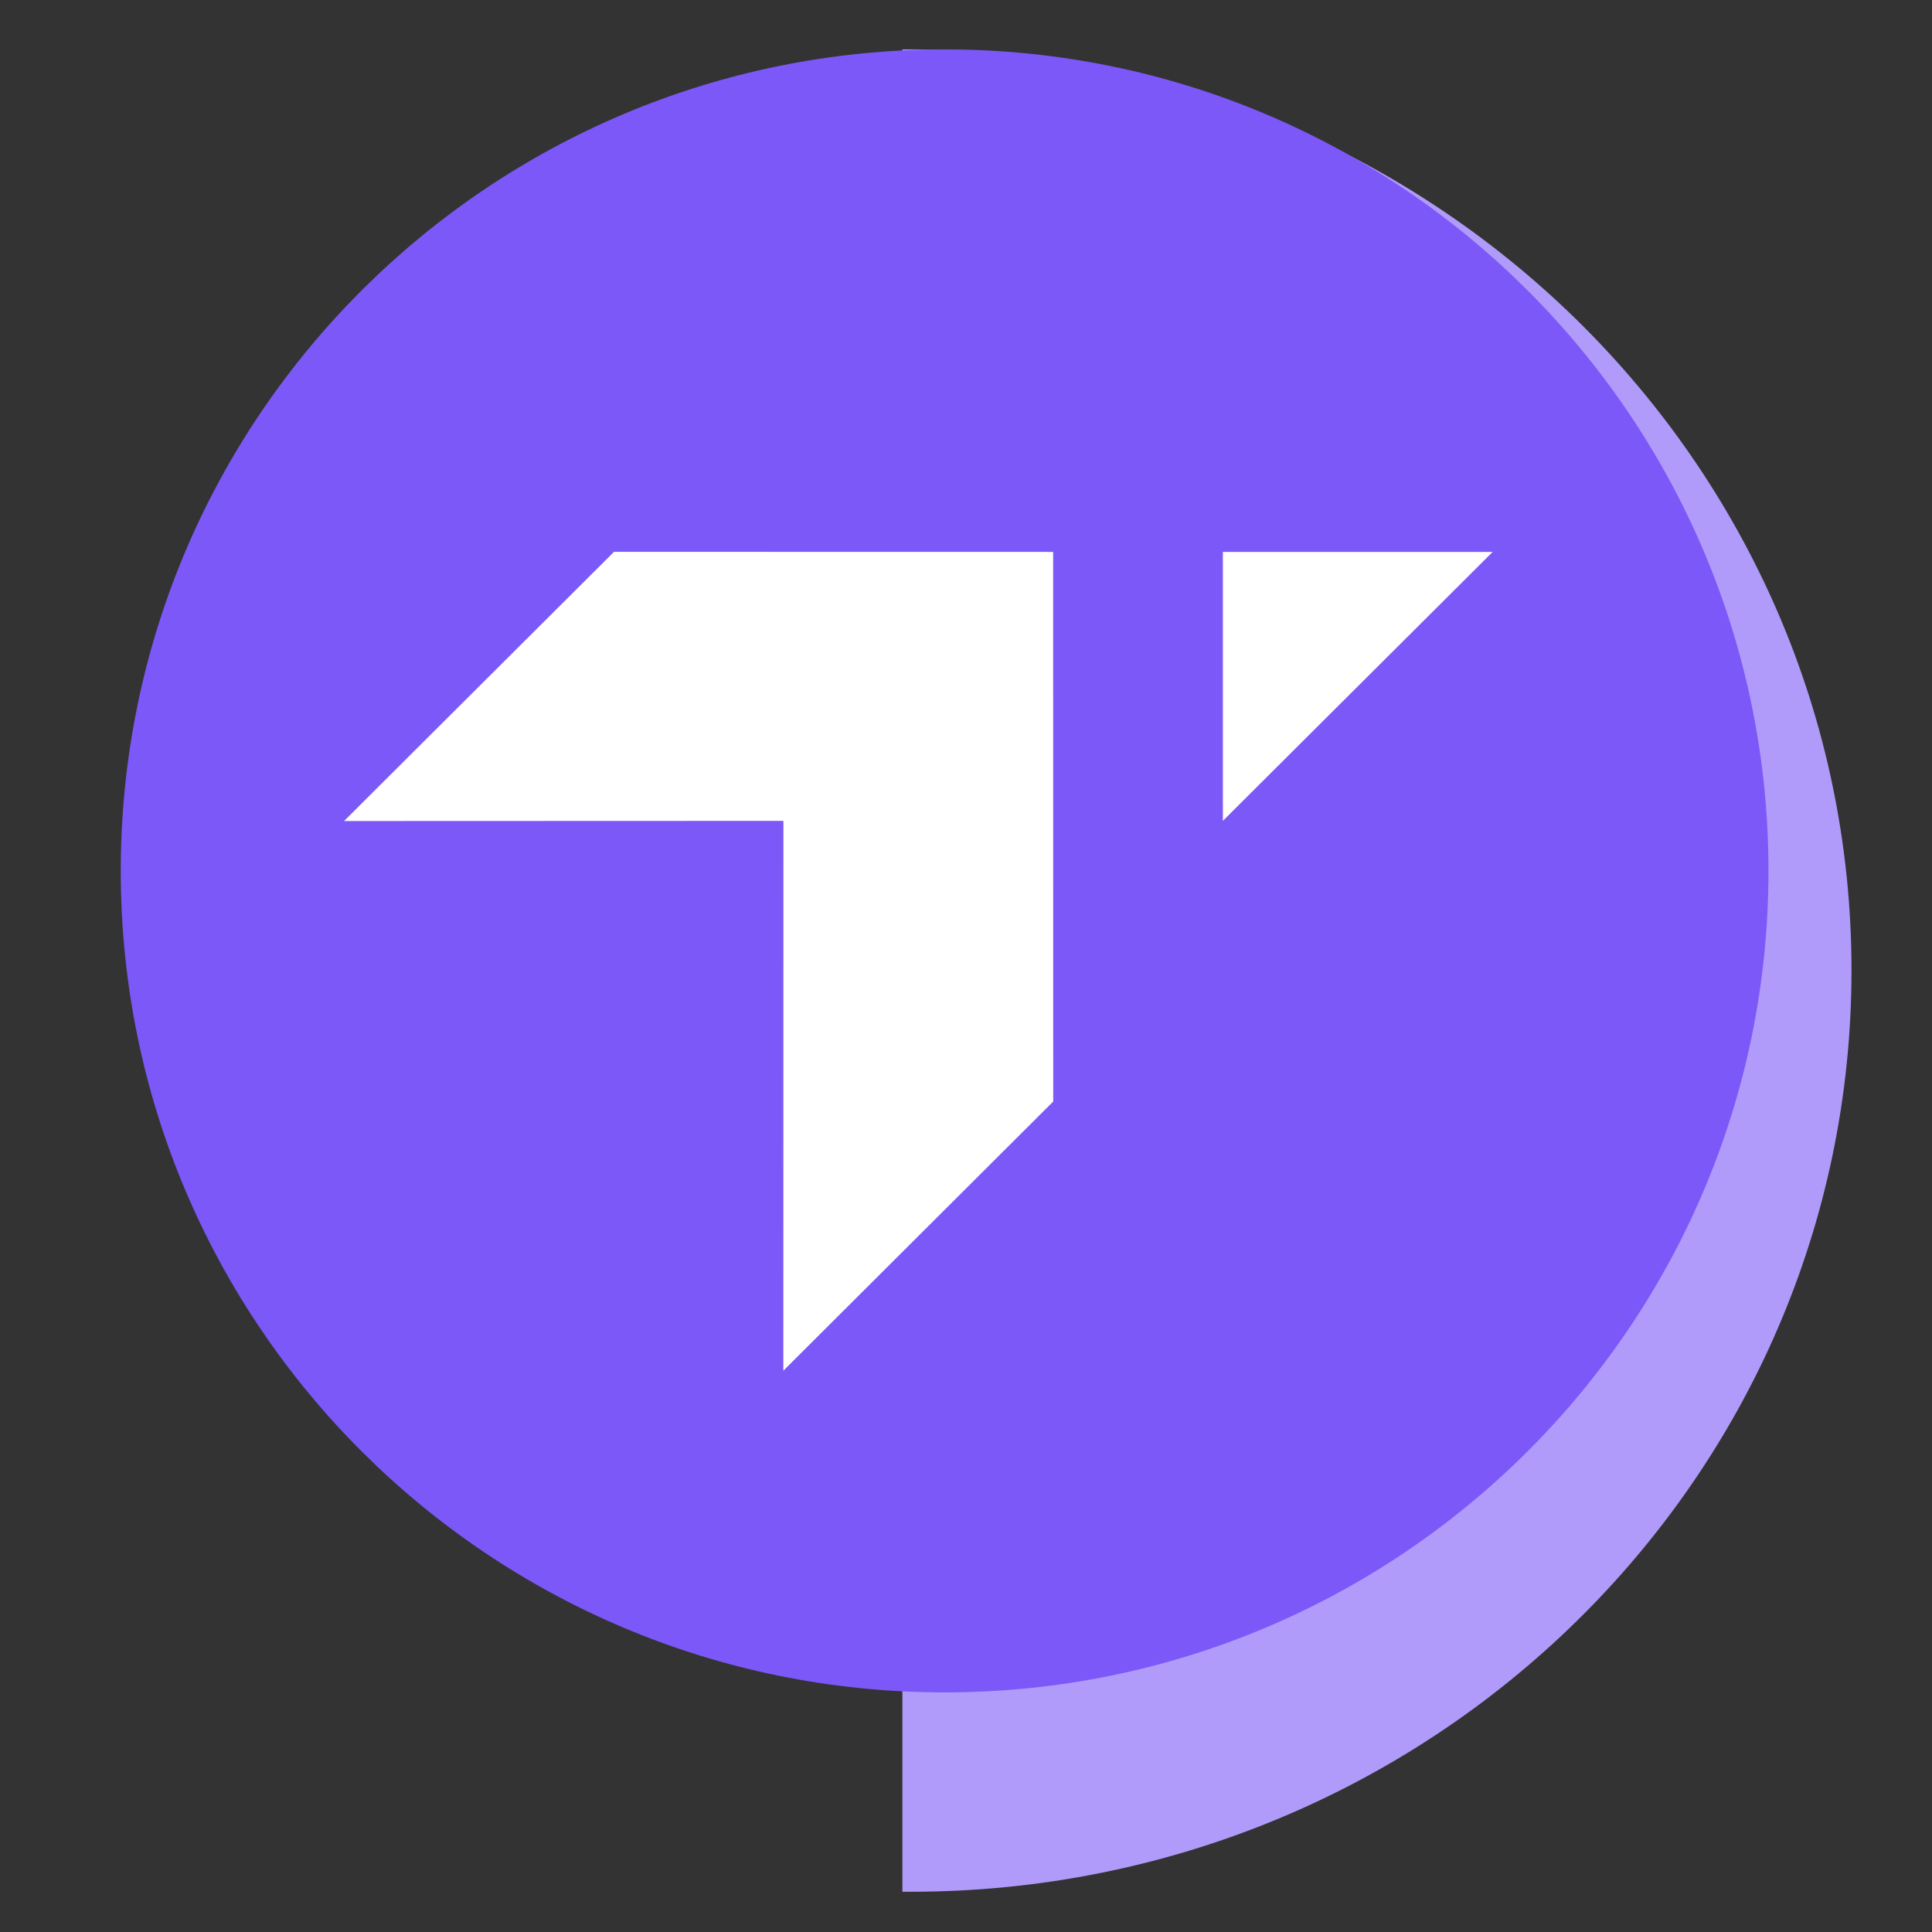
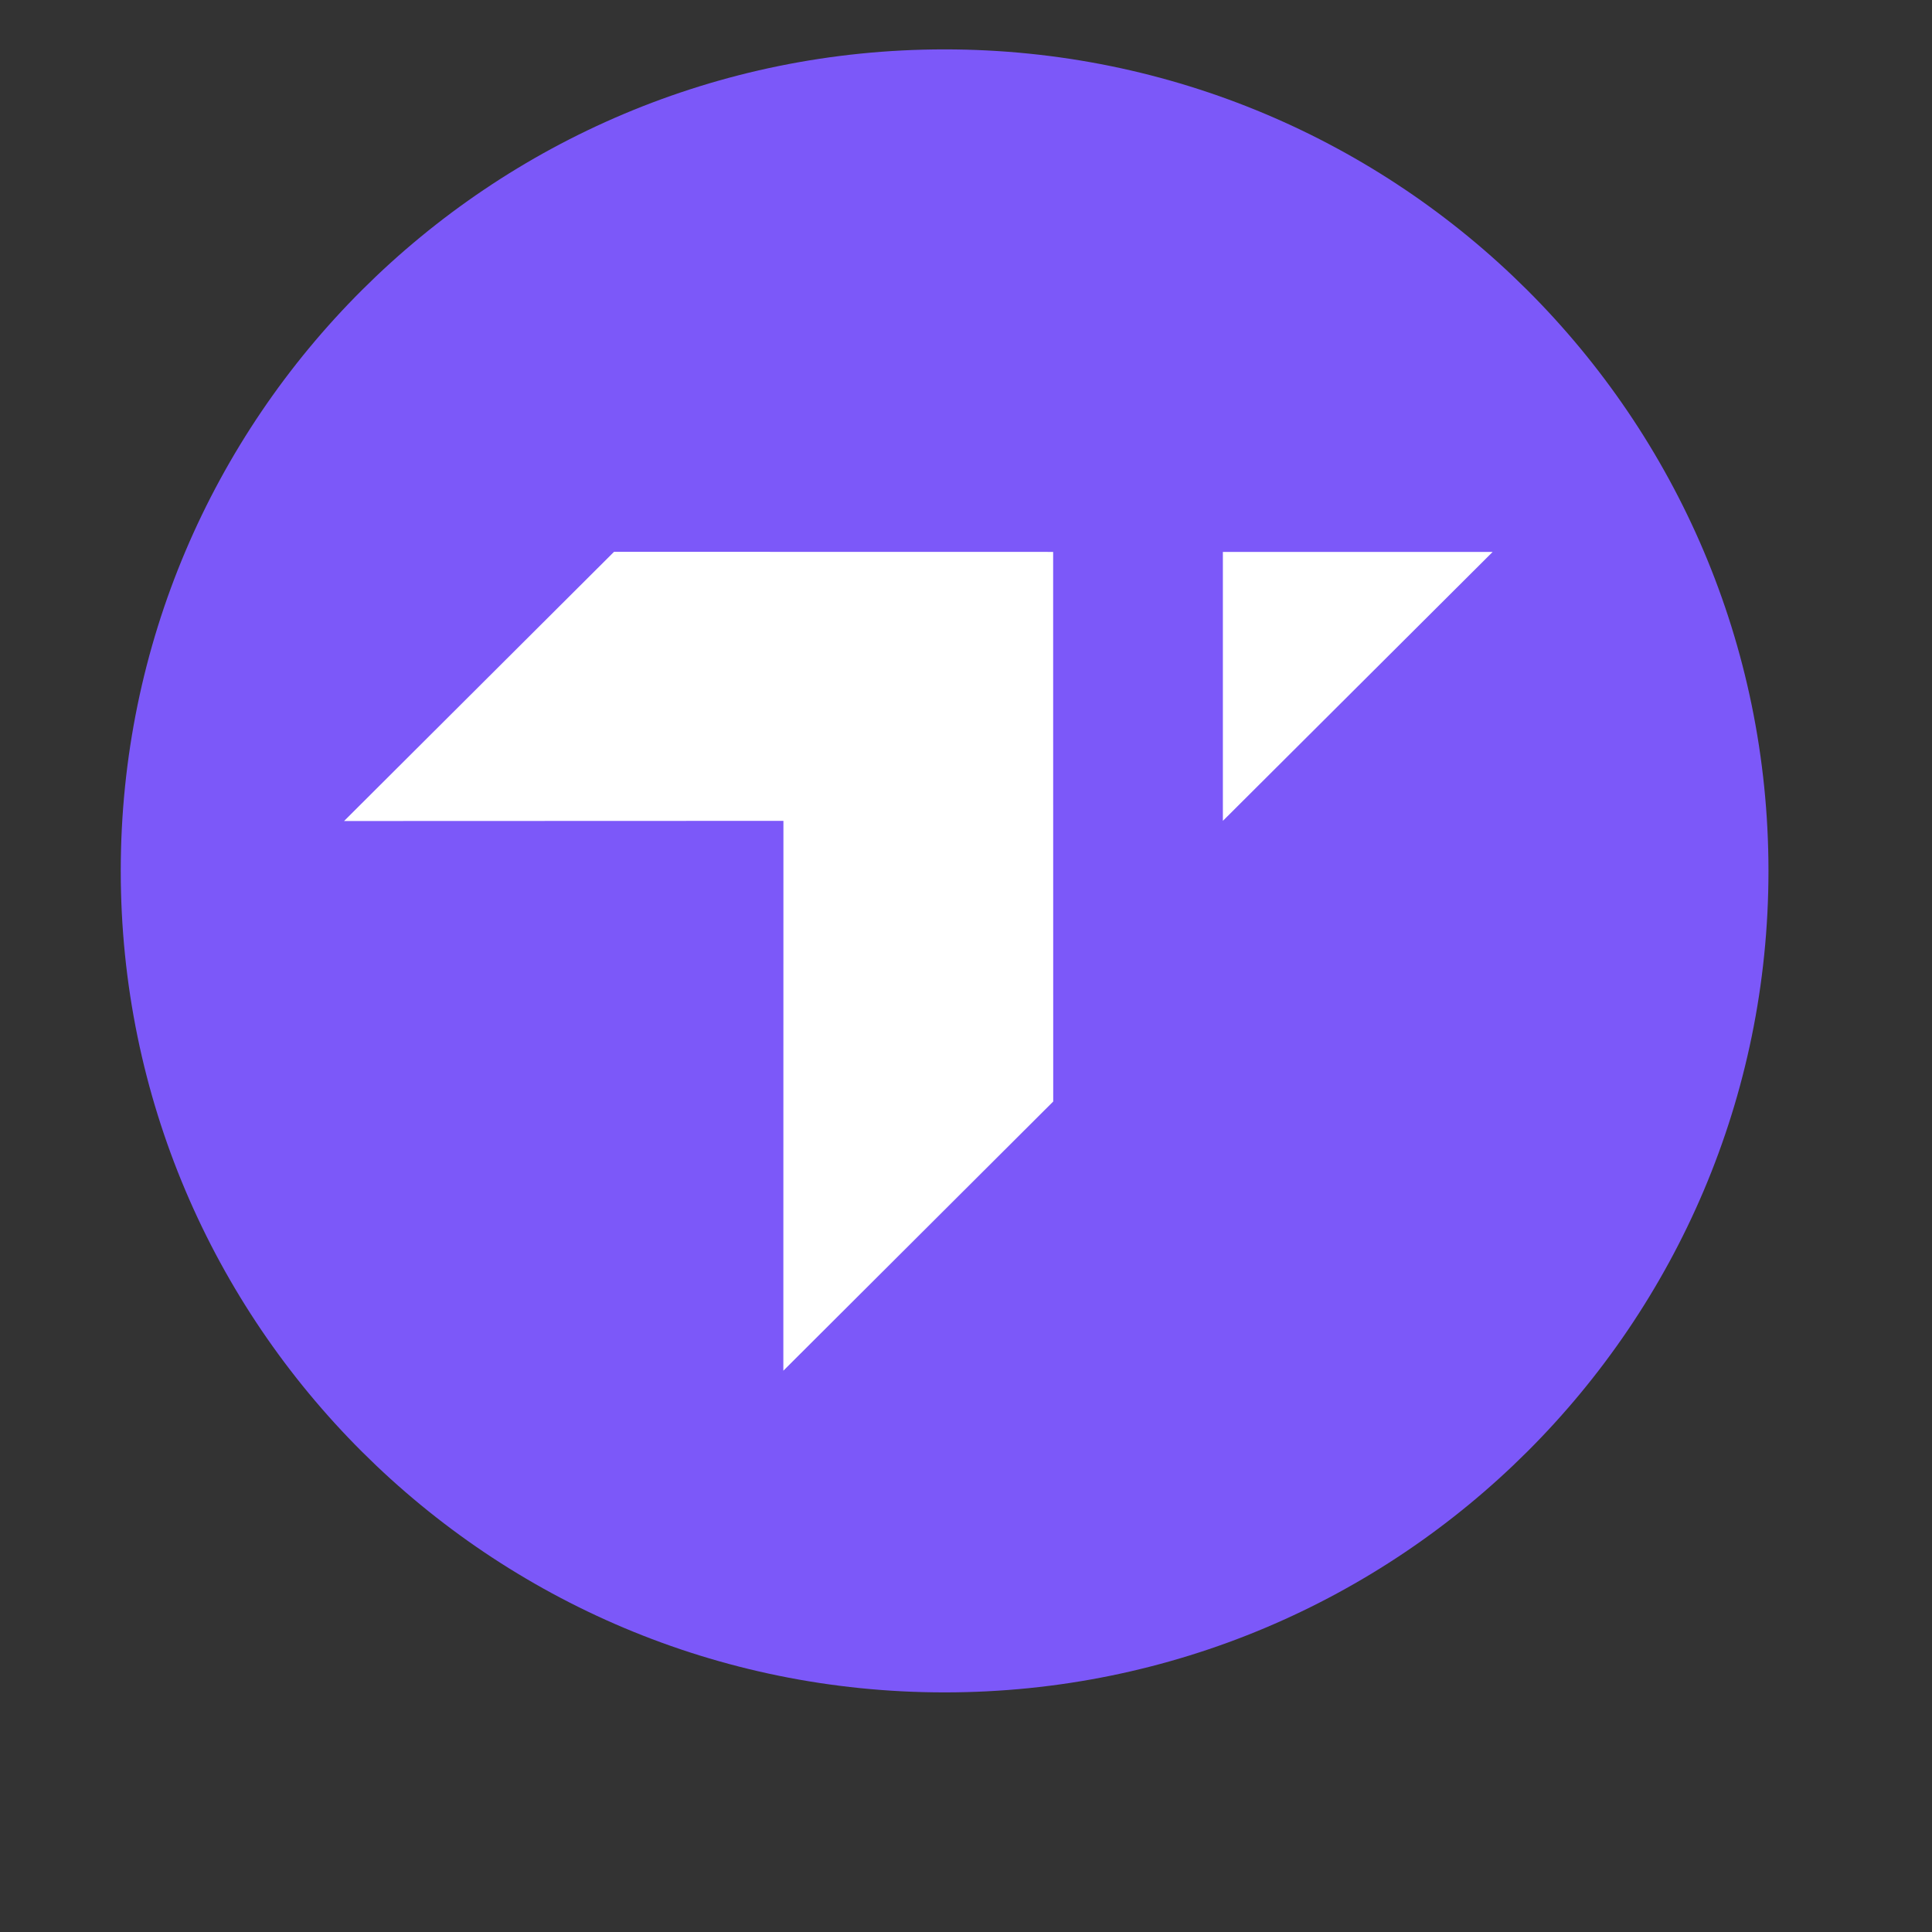
<svg xmlns="http://www.w3.org/2000/svg" width="48" height="48" viewBox="0 0 48 48" fill="none">
  <rect x="0" y="0" width="48" height="48" fill="#333333" stroke="none" />
-   <path d="M46 24.108C46 36.748 35.533 47 22.627 47H22.42V1.227H22.627C35.533 1.227 46 11.467 46 24.108Z" fill="#B09BFB" />
  <path d="M23.468 42.047C34.773 42.047 43.937 32.909 43.937 21.637C43.937 10.364 34.773 1.227 23.468 1.227C12.164 1.227 3 10.364 3 21.637C3 32.909 12.164 42.047 23.468 42.047Z" fill="#7C58F9" />
  <path d="M30.382 13.712V20.394L37.085 13.712H30.382Z" fill="white" />
  <path d="M26.165 13.712L15.255 13.71L8.548 20.398L19.464 20.394L19.462 34.055L26.167 27.367L26.165 13.712Z" fill="white" />
</svg>